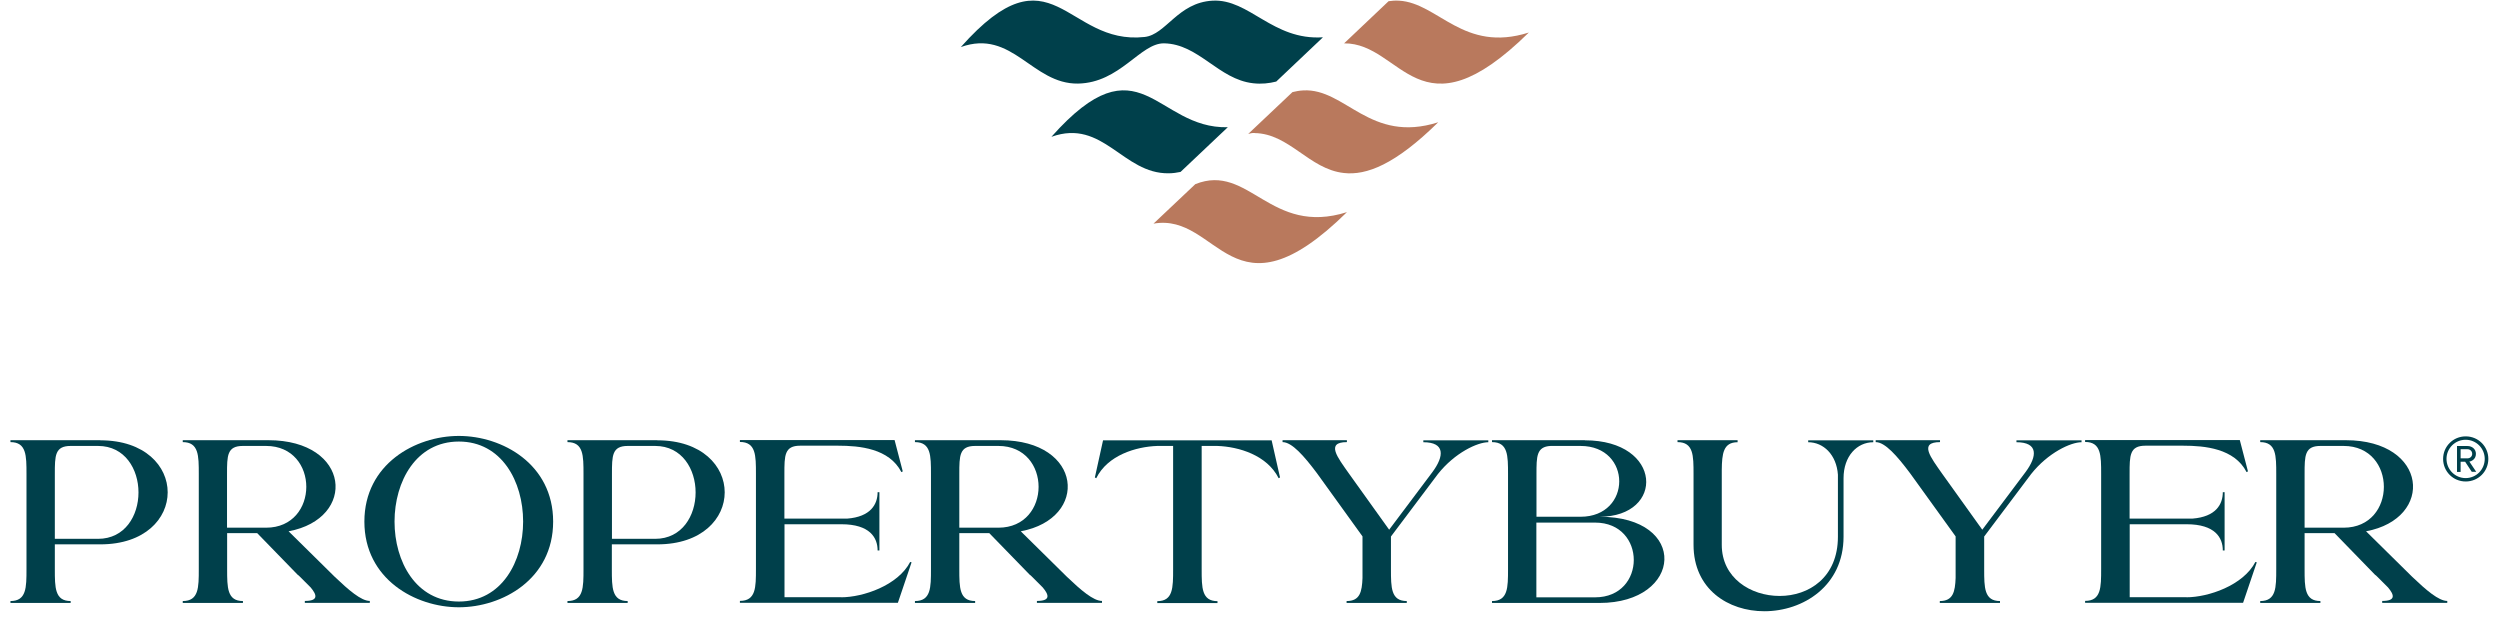
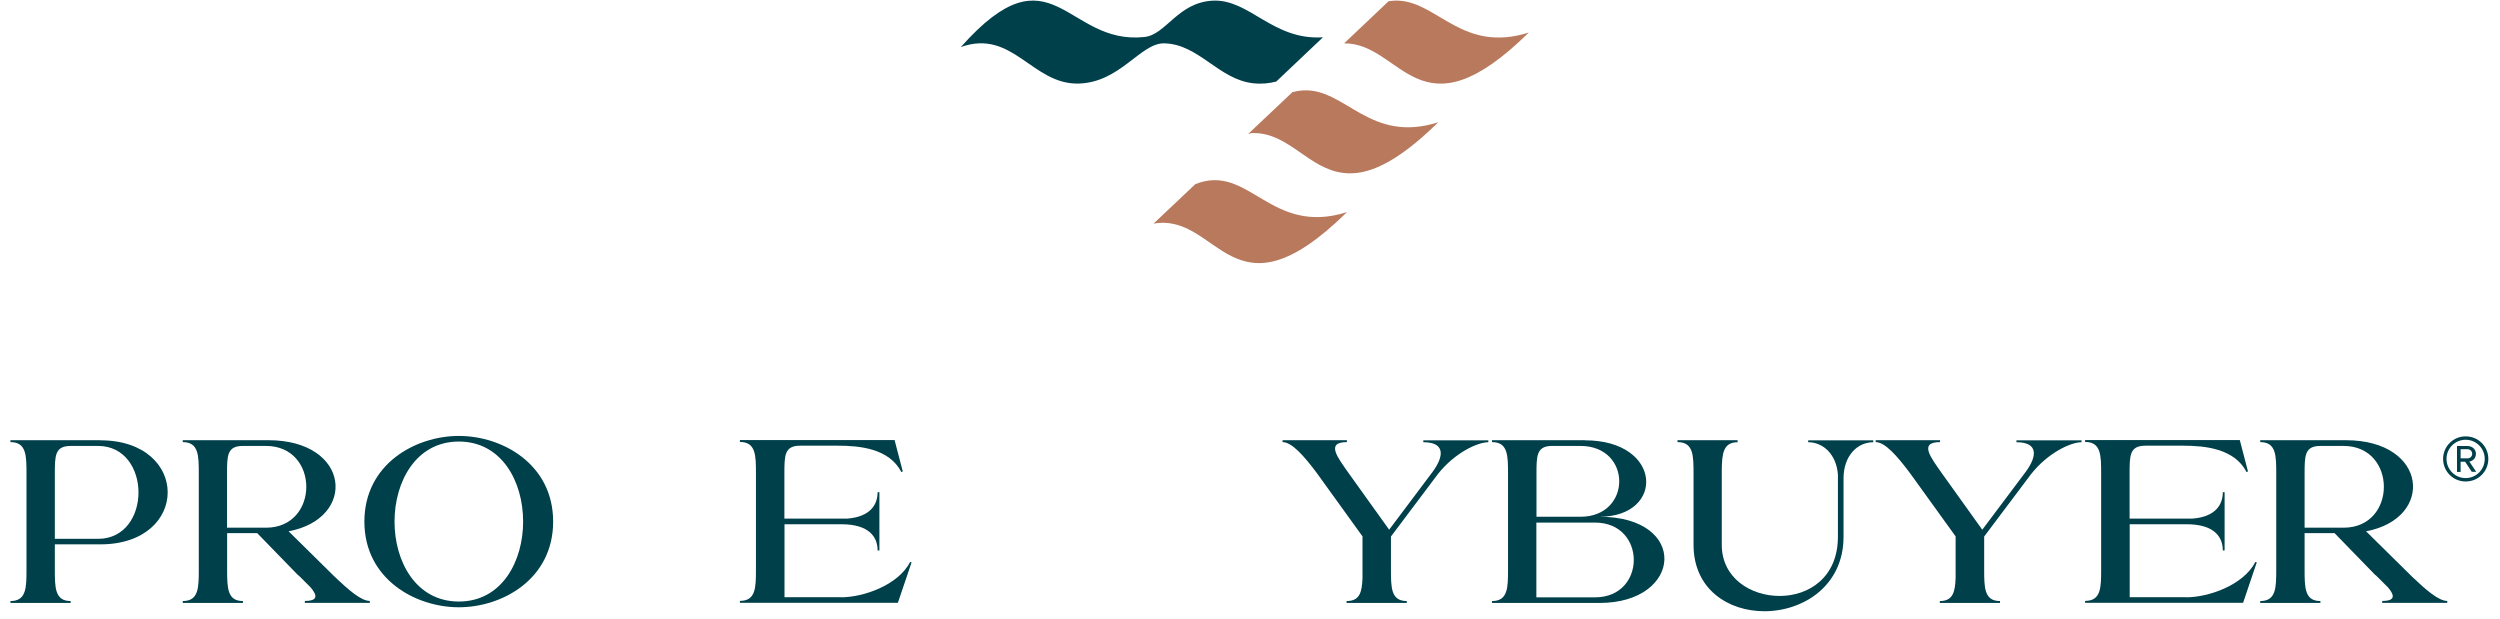
<svg xmlns="http://www.w3.org/2000/svg" width="210" height="52" viewBox="0 0 210 52" fill="none">
  <path d="M8.432 36.986C12.195 36.986 14.085 39.171 14.085 41.356C14.085 43.541 12.195 45.726 8.432 45.726H4.606V47.812C4.606 49.355 4.606 50.488 5.935 50.488V50.648H0.878V50.488C2.225 50.488 2.225 49.355 2.225 47.812V39.813C2.225 38.271 2.225 37.138 0.878 37.138V36.977H8.432V36.986ZM8.236 45.262C10.501 45.262 11.633 43.309 11.633 41.365C11.633 39.421 10.501 37.459 8.236 37.459H5.935C4.606 37.459 4.606 38.279 4.606 39.822V45.262H8.236Z" fill="#00404B" />
  <path d="M19.079 44.789V47.812C19.079 49.355 19.079 50.488 20.407 50.488V50.648H15.351V50.488C16.698 50.488 16.698 49.355 16.698 47.812V39.813C16.698 38.271 16.698 37.138 15.351 37.138V36.977H22.548C29.45 36.977 30.021 43.55 24.242 44.629L28.121 48.455C29.289 49.569 30.342 50.479 31.064 50.479V50.639H25.606V50.479C26.775 50.479 26.623 49.971 26.097 49.346L25.178 48.428C25.116 48.365 25.062 48.312 25 48.276L21.602 44.781H19.07L19.079 44.789ZM22.352 44.326C26.855 44.326 26.855 37.459 22.352 37.459H20.398C19.07 37.459 19.07 38.279 19.07 39.822V44.326H22.352Z" fill="#00404B" />
  <path d="M38.545 51.011C34.898 51.011 30.608 48.648 30.608 43.814C30.608 38.981 34.898 36.618 38.545 36.618C42.193 36.618 46.464 38.981 46.464 43.814C46.464 48.648 42.193 51.011 38.545 51.011ZM38.545 50.529C45.742 50.529 45.742 37.09 38.545 37.09C31.349 37.09 31.331 50.529 38.545 50.529Z" fill="#00404B" />
-   <path d="M55.221 36.986C58.984 36.986 60.875 39.171 60.875 41.356C60.875 43.541 58.984 45.726 55.221 45.726H51.395V47.812C51.395 49.355 51.395 50.488 52.724 50.488V50.648H47.667V50.488C49.014 50.488 49.014 49.355 49.014 47.812V39.813C49.014 38.271 49.014 37.138 47.667 37.138V36.977H55.221V36.986ZM55.033 45.262C57.299 45.262 58.431 43.309 58.431 41.365C58.431 39.421 57.299 37.459 55.033 37.459H52.733C51.404 37.459 51.404 38.279 51.404 39.822V45.262H55.033Z" fill="#00404B" />
  <path d="M70.66 50.172C72.497 50.172 75.44 49.173 76.456 47.202L76.572 47.238L75.422 50.636H62.152V50.475C63.499 50.475 63.499 49.343 63.499 47.8V39.801C63.499 38.258 63.499 37.125 62.152 37.125V36.965H75.145L75.832 39.596L75.716 39.658C74.7 37.669 72.203 37.438 70.392 37.438H70.473H67.218C65.889 37.438 65.889 38.258 65.889 39.801V43.564H71.159C73.148 43.412 73.719 42.351 73.719 41.343H73.87V46.239H73.719C73.719 45.169 73.076 44.037 70.678 44.037H65.898V50.163H70.678L70.66 50.172Z" fill="#00404B" />
-   <path d="M80.582 44.789V47.812C80.582 49.355 80.582 50.488 81.911 50.488V50.648H76.855V50.488C78.201 50.488 78.201 49.355 78.201 47.812V39.813C78.201 38.271 78.201 37.138 76.855 37.138V36.977H84.051C90.953 36.977 91.524 43.55 85.745 44.629L89.625 48.455C90.793 49.569 91.845 50.479 92.567 50.479V50.639H87.101V50.479C88.269 50.479 88.118 49.971 87.591 49.346L86.673 48.428C86.611 48.365 86.557 48.312 86.495 48.276L83.097 44.781H80.564L80.582 44.789ZM83.864 44.326C88.367 44.326 88.367 37.459 83.864 37.459H81.911C80.582 37.459 80.582 38.279 80.582 39.822V44.326H83.864Z" fill="#00404B" />
-   <path d="M106.817 36.987L107.522 40.108L107.406 40.17C106.434 38.235 104.071 37.522 102.251 37.459H100.94V47.822C100.94 49.365 100.94 50.497 102.269 50.497V50.658H97.213V50.497C98.542 50.497 98.542 49.365 98.542 47.822V37.442V37.459H97.213C95.42 37.522 93.039 38.235 92.085 40.17L91.969 40.108L92.656 36.987H106.817Z" fill="#00404B" />
  <path d="M113.122 50.488C114.236 50.488 114.406 49.712 114.45 48.553V45.057L110.625 39.751C109.528 38.288 108.52 37.138 107.735 37.138V36.977H113.139V37.138C111.329 37.138 112.355 38.422 113.336 39.813L116.689 44.495L120.318 39.662C121.335 38.297 121.388 37.147 119.56 37.147V36.986H125.018V37.147C124.117 37.147 122.209 38.021 120.782 39.822L116.84 45.066V47.812C116.84 49.355 116.84 50.488 118.169 50.488V50.648H113.113V50.488H113.122Z" fill="#00404B" />
  <path d="M133.131 36.986C139.685 36.986 139.863 43.407 134.361 43.407C141.888 43.407 141.362 50.648 134.361 50.648H125.328V50.488C126.674 50.488 126.674 49.355 126.674 47.812V39.813C126.674 38.271 126.674 37.138 125.328 37.138V36.977H133.131V36.986ZM129.055 43.407H132.765C137.099 43.407 137.099 37.459 132.765 37.459H130.25C129.064 37.522 129.064 38.333 129.064 39.822V43.416L129.055 43.407ZM129.055 50.176H133.987C138.321 50.176 138.321 43.898 133.987 43.898H129.055V50.176Z" fill="#00404B" />
-   <path d="M145.958 36.986V37.147C144.745 37.147 144.647 38.119 144.629 39.466V45.77C144.629 48.544 147.046 50.06 149.489 50.06C151.933 50.06 154.385 48.517 154.385 45.084V39.876C154.269 38.199 153.172 37.147 151.888 37.147V36.986H157.355V37.147C155.99 37.147 154.858 38.315 154.858 40.17V45.084C154.858 49.221 151.46 51.344 148.205 51.344C145.182 51.344 142.257 49.507 142.257 45.761V39.813C142.257 38.271 142.257 37.138 140.911 37.138V36.977H145.967L145.958 36.986Z" fill="#00404B" />
+   <path d="M145.958 36.986V37.147C144.745 37.147 144.647 38.119 144.629 39.466V45.77C144.629 48.544 147.046 50.06 149.489 50.06C151.933 50.06 154.385 48.517 154.385 45.084V39.876C154.269 38.199 153.172 37.147 151.888 37.147V36.986H157.355V37.147C155.99 37.147 154.858 38.315 154.858 40.17V45.084C154.858 49.221 151.46 51.344 148.205 51.344C145.182 51.344 142.257 49.507 142.257 45.761V39.813C142.257 38.271 142.257 37.138 140.911 37.138V36.977H145.967Z" fill="#00404B" />
  <path d="M162.943 50.488C164.058 50.488 164.228 49.712 164.272 48.553V45.057L160.446 39.751C159.35 38.288 158.342 37.138 157.557 37.138V36.977H162.961V37.138C161.151 37.138 162.185 38.422 163.157 39.813L166.511 44.495L170.14 39.662C171.157 38.297 171.21 37.147 169.382 37.147V36.986H174.849V37.147C173.948 37.147 172.039 38.021 170.613 39.822L166.671 45.066V47.812C166.671 49.355 166.671 50.488 168 50.488V50.648H162.943V50.488Z" fill="#00404B" />
  <path d="M183.657 50.172C185.494 50.172 188.437 49.173 189.453 47.202L189.569 47.238L188.419 50.636H175.149V50.475C176.496 50.475 176.496 49.343 176.496 47.8V39.801C176.496 38.258 176.496 37.125 175.149 37.125V36.965H188.143L188.829 39.596L188.713 39.658C187.697 37.669 185.2 37.438 183.389 37.438H183.47H180.215C178.886 37.438 178.886 38.258 178.886 39.801V43.564H184.156C186.145 43.412 186.716 42.351 186.716 41.343H186.867V46.239H186.716C186.716 45.169 186.074 44.037 183.675 44.037H178.895V50.163H183.675L183.657 50.172Z" fill="#00404B" />
  <path d="M193.586 44.789V47.812C193.586 49.355 193.586 50.488 194.914 50.488V50.648H189.858V50.488C191.204 50.488 191.204 49.355 191.204 47.812V39.813C191.204 38.271 191.204 37.138 189.858 37.138V36.977H197.054C203.957 36.977 204.528 43.55 198.749 44.629L202.628 48.455C203.796 49.569 204.849 50.479 205.571 50.479V50.639H200.104V50.479C201.273 50.479 201.121 49.971 200.595 49.346L199.676 48.428C199.614 48.365 199.56 48.312 199.498 48.276L196.1 44.781H193.568L193.586 44.789ZM196.867 44.326C201.371 44.326 201.371 37.459 196.867 37.459H194.914C193.586 37.459 193.586 38.279 193.586 39.822V44.326H196.867Z" fill="#00404B" />
  <path d="M113.159 17.814C106.694 19.874 104.919 13.658 100.407 15.468L96.894 18.786C102.414 17.814 103.439 27.382 113.159 17.805V17.814Z" fill="#B9795D" />
  <path d="M105.392 11.179C108.308 11.224 109.967 14.211 112.883 14.532C114.774 14.746 117.19 13.837 120.811 10.27C115.068 12.098 113.026 7.398 109.476 7.594C109.146 7.612 108.852 7.666 108.567 7.737L104.848 11.251C105.026 11.197 105.214 11.161 105.392 11.17V11.179Z" fill="#B9795D" />
-   <path d="M88.331 11.489C92.665 9.938 94.315 14.619 98.176 14.557C98.524 14.557 98.854 14.504 99.166 14.441L103.135 10.687C97.062 10.838 95.76 3.125 88.322 11.489H88.331Z" fill="#00404B" />
  <path d="M128.422 2.732C122.919 4.48 120.815 0.244 117.524 0.057C117.212 0.039 116.918 0.057 116.641 0.101L112.905 3.642C117.792 3.597 119.156 11.855 128.422 2.732Z" fill="#B9795D" />
  <path d="M101.853 0.056C98.928 0.217 97.947 2.91 96.146 3.106C89.529 3.837 88.397 -4.697 80.71 3.953C85.043 2.401 86.693 7.083 90.555 7.021C94.086 6.958 95.789 3.614 97.778 3.641C100.694 3.686 102.353 6.673 105.269 6.994C105.964 7.074 106.606 7.003 107.204 6.851L111.128 3.133C106.892 3.409 104.948 -0.113 101.853 0.056Z" fill="#00404B" />
  <path d="M205.221 38.546C205.221 37.493 206.068 36.655 207.12 36.655C208.173 36.655 209.02 37.493 209.02 38.546C209.02 39.598 208.182 40.445 207.12 40.445C206.059 40.445 205.221 39.598 205.221 38.546ZM205.506 38.546C205.506 39.429 206.22 40.16 207.112 40.16C208.003 40.16 208.717 39.438 208.717 38.546C208.717 37.654 207.994 36.94 207.112 36.94C206.229 36.94 205.506 37.654 205.506 38.546ZM207.067 38.786H206.692V39.643H206.389V37.466H207.272C207.656 37.466 207.977 37.725 207.977 38.126C207.977 38.608 207.549 38.769 207.424 38.769L208.003 39.634H207.629L207.067 38.778V38.786ZM206.692 37.734V38.501H207.272C207.477 38.501 207.664 38.349 207.664 38.126C207.664 37.886 207.477 37.734 207.272 37.734H206.692Z" fill="#00404B" />
</svg>